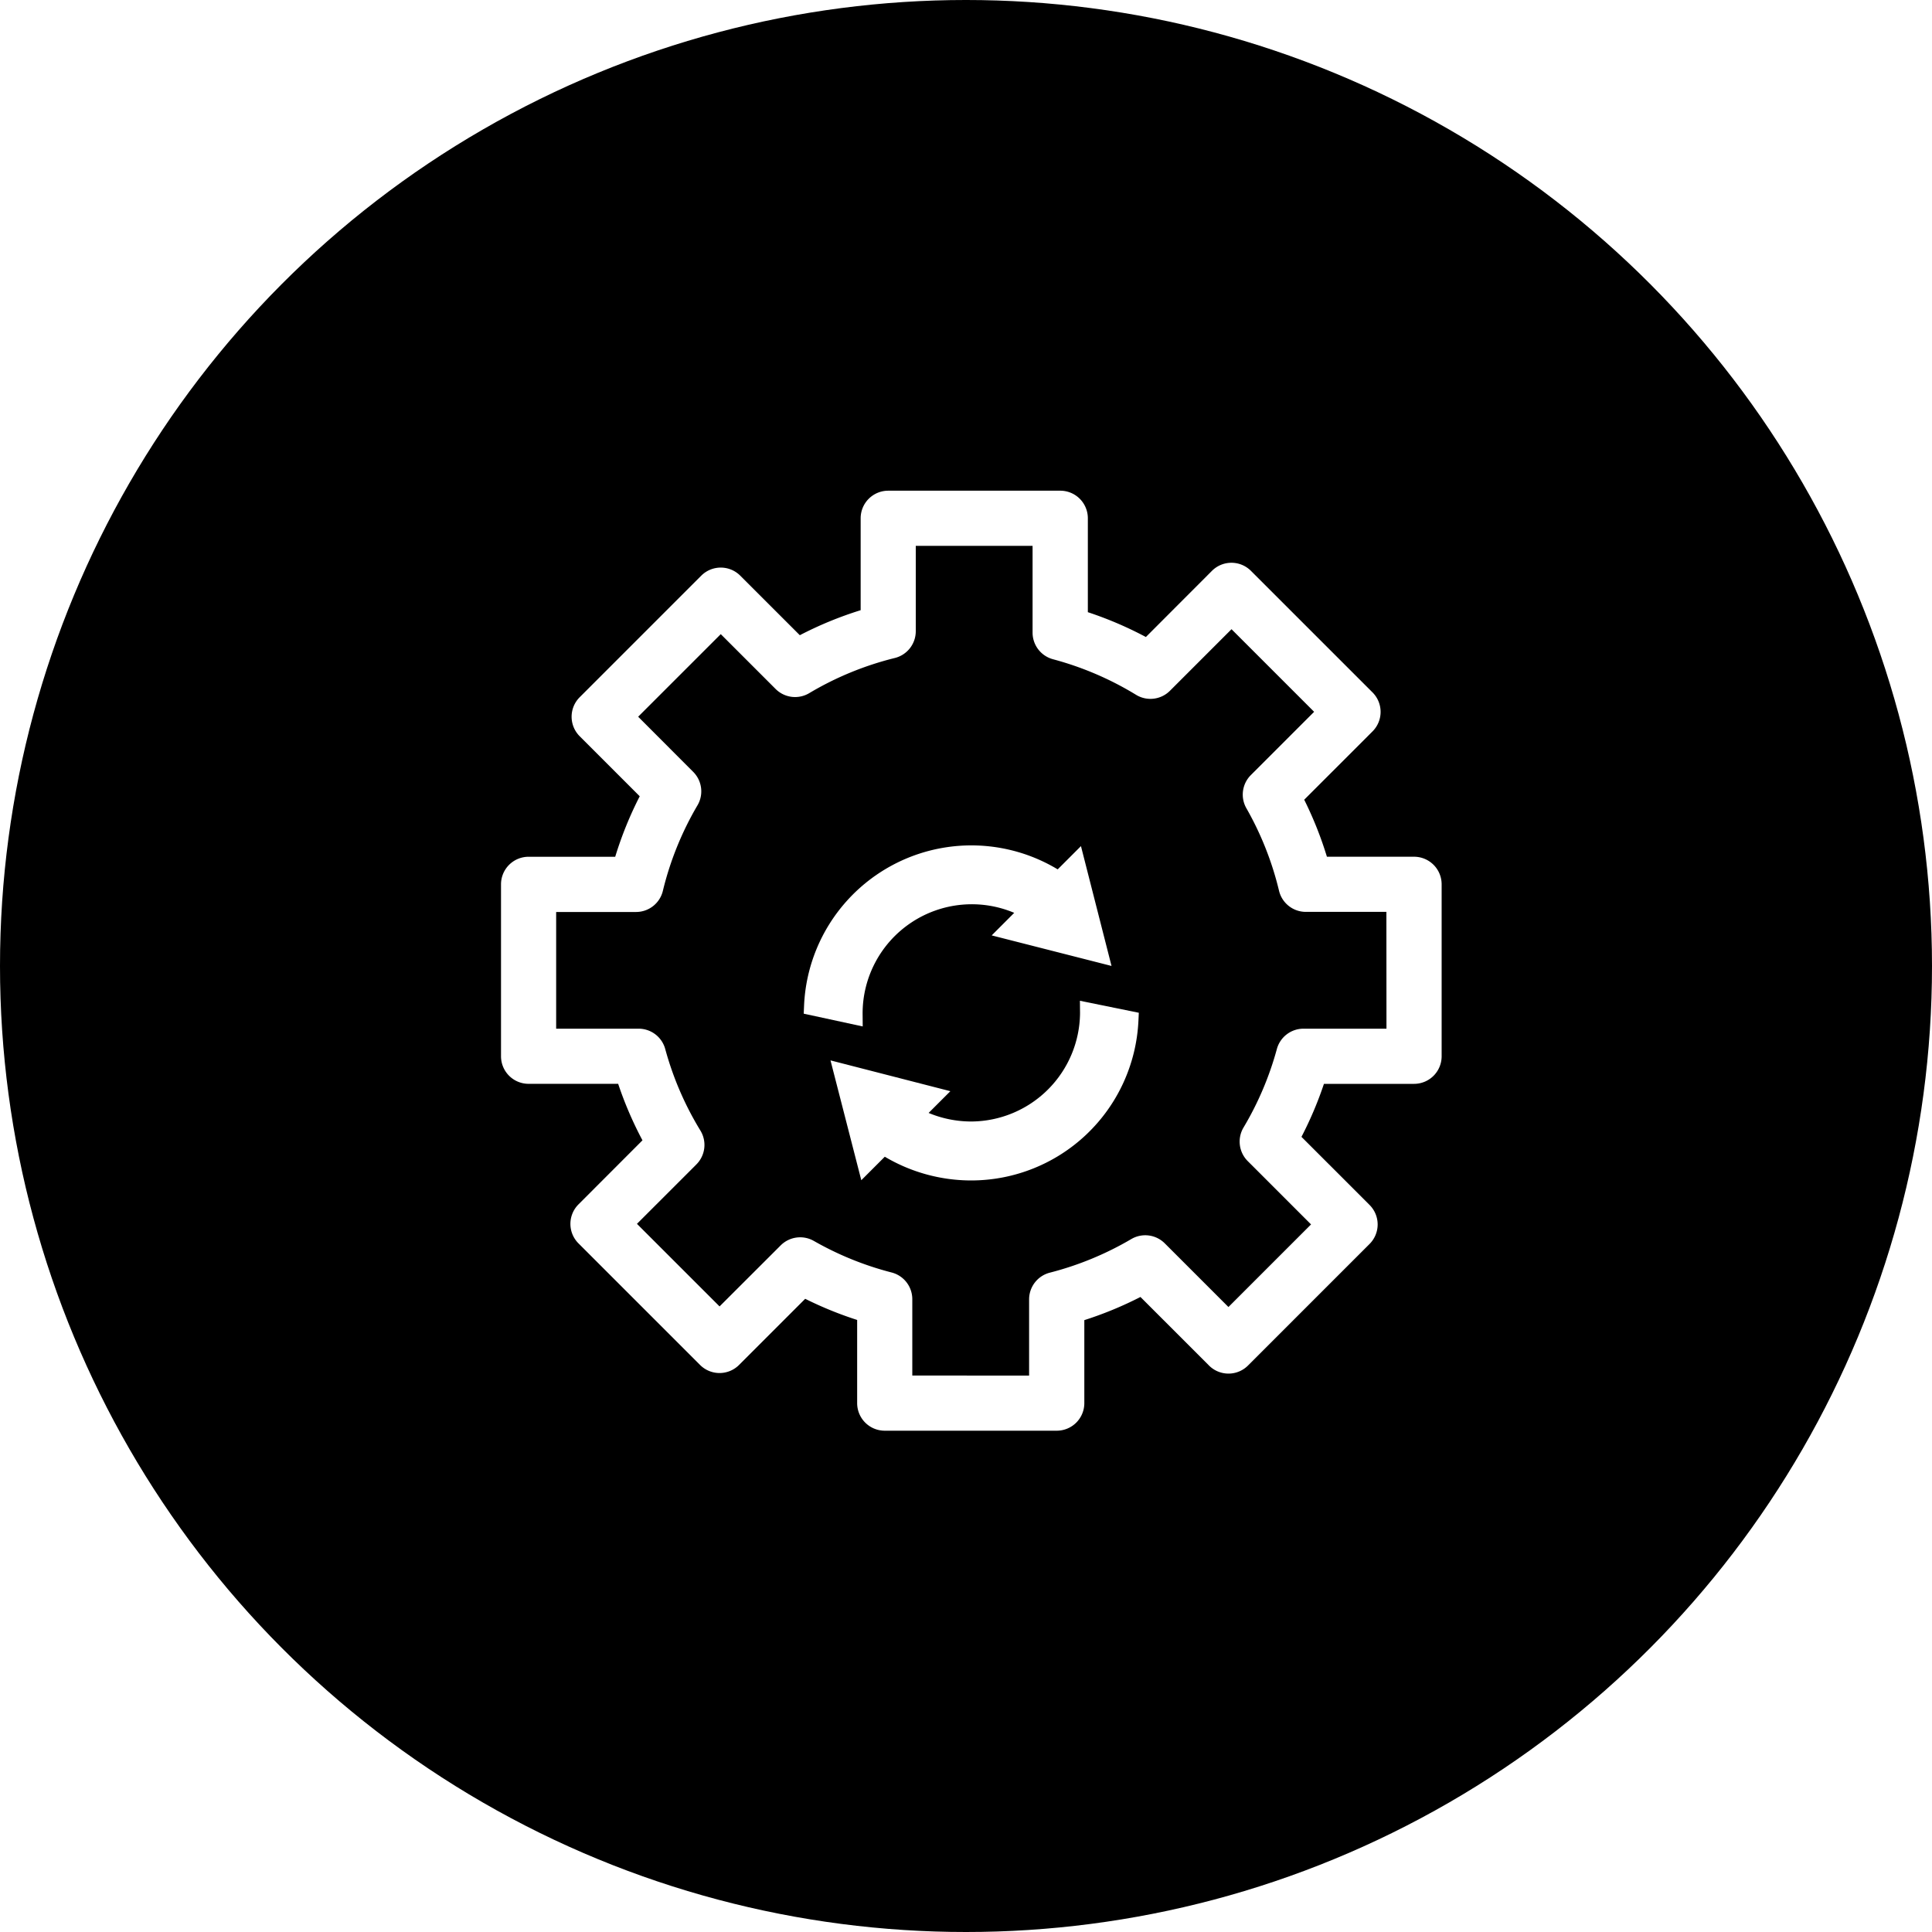
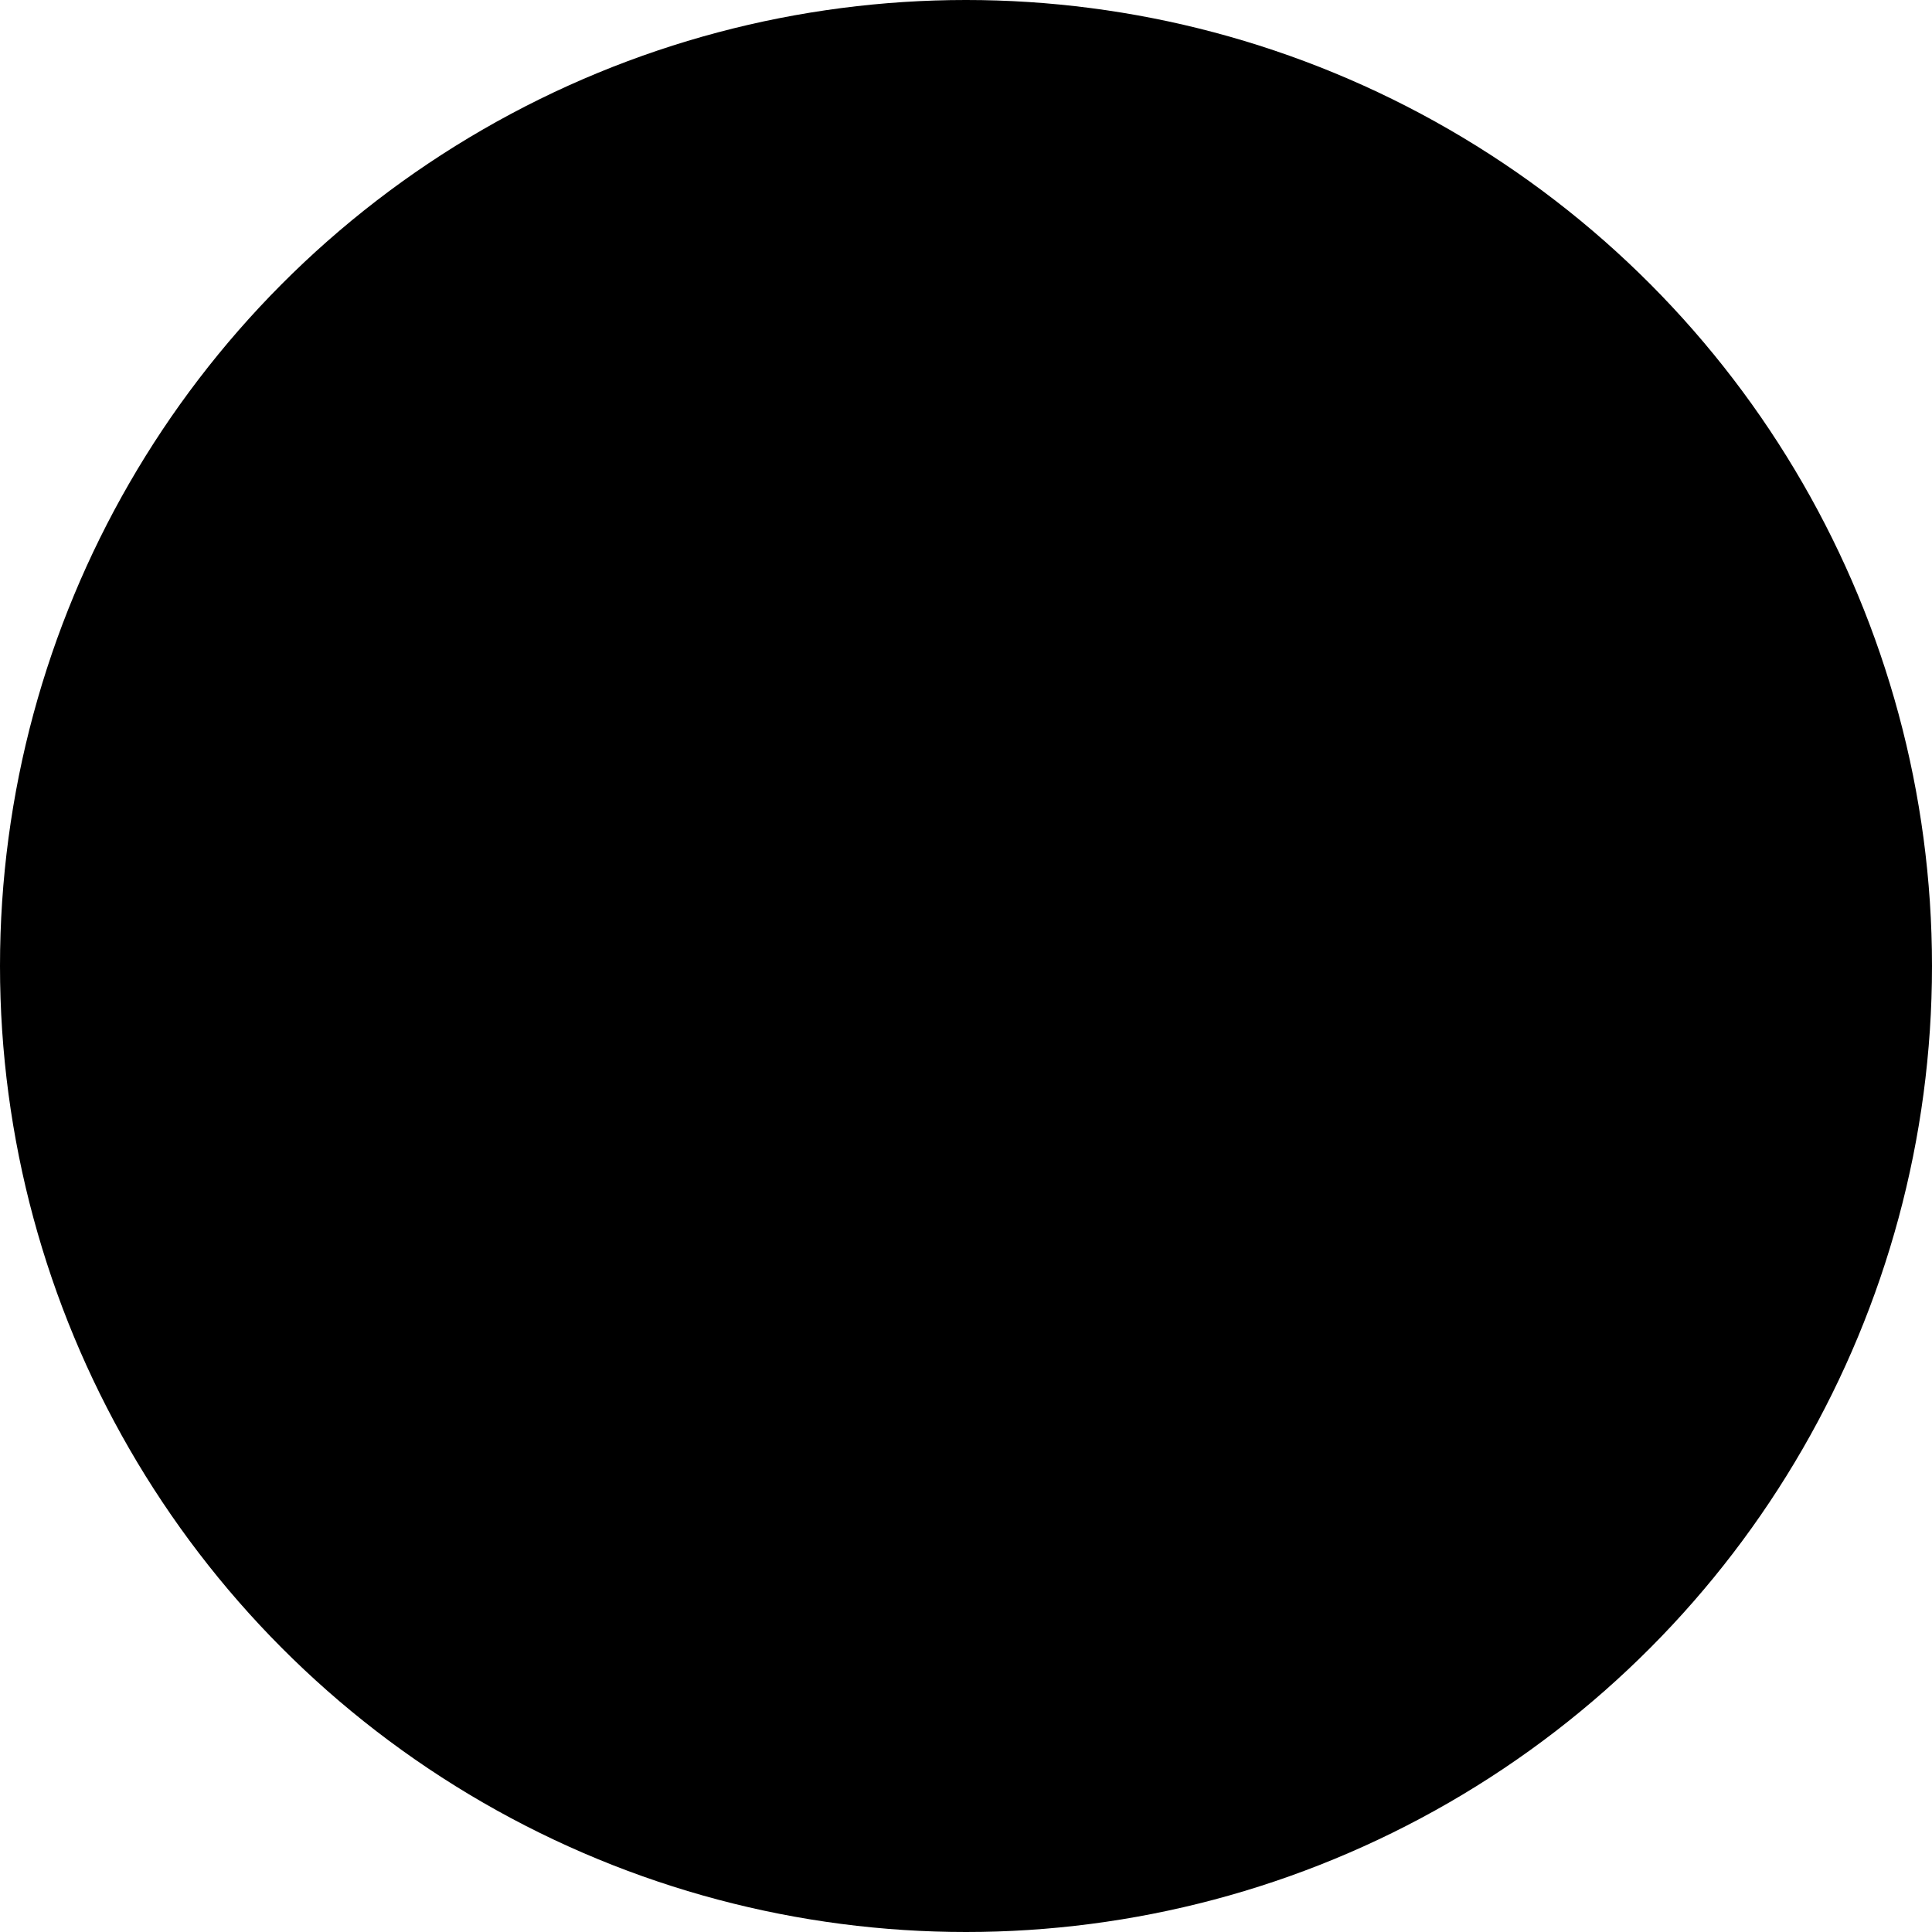
<svg xmlns="http://www.w3.org/2000/svg" width="74" height="74" viewBox="0 0 74 74">
  <defs>
    <style>
      .cls-1, .cls-2 {
        fill: #fff;
      }

      .cls-2 {
        opacity: 0;
      }

      .cls-3 {
        filter: url(#Pfad_13311);
      }

      .cls-4 {
        filter: url(#Pfad_13310);
      }
    </style>
    <filter id="Pfad_13310" x="30.784" y="30.38" width="11.789" height="8.936" filterUnits="userSpaceOnUse">
      <feOffset dy="2" input="SourceAlpha" />
      <feGaussianBlur result="blur" />
      <feFlood flood-opacity="0.161" />
      <feComposite operator="in" in2="blur" />
      <feComposite in="SourceGraphic" />
    </filter>
    <filter id="Pfad_13311" x="31.803" y="36.33" width="11.82" height="8.882" filterUnits="userSpaceOnUse">
      <feOffset dy="2" input="SourceAlpha" />
      <feGaussianBlur result="blur-2" />
      <feFlood flood-opacity="0.161" />
      <feComposite operator="in" in2="blur-2" />
      <feComposite in="SourceGraphic" />
    </filter>
  </defs>
  <g id="Gruppe_5916" data-name="Gruppe 5916" transform="translate(-1317 -341.407)">
    <circle id="Ellipse_19" data-name="Ellipse 19" cx="37" cy="37" r="37" transform="translate(1317 341.407)" />
    <g id="Gruppe_5902" data-name="Gruppe 5902" transform="translate(1336.19 360.202)">
      <g id="process_3214710">
-         <path id="Pfad_13307" data-name="Pfad 13307" class="cls-1" d="M34.971,14.184H31.634A14.173,14.173,0,0,0,30.764,12l2.617-2.617a1.056,1.056,0,0,0,0-1.493L28.724,3.234a1.056,1.056,0,0,0-1.494,0L24.7,5.768a14.169,14.169,0,0,0-2.223-.951V1.22A1.056,1.056,0,0,0,21.417.164H14.831A1.056,1.056,0,0,0,13.775,1.22V4.741a14.162,14.162,0,0,0-2.33.958L9.163,3.418a1.056,1.056,0,0,0-1.493,0L3.013,8.075a1.056,1.056,0,0,0,0,1.493l2.3,2.3a14.165,14.165,0,0,0-.939,2.317H1.056A1.056,1.056,0,0,0,0,15.24v6.586a1.056,1.056,0,0,0,1.056,1.056H4.487a14.171,14.171,0,0,0,.931,2.164L2.967,27.5a1.056,1.056,0,0,0,0,1.493l4.657,4.657a1.056,1.056,0,0,0,1.493,0l2.534-2.534a14.178,14.178,0,0,0,1.99.81v3.187A1.056,1.056,0,0,0,14.7,36.168h6.586a1.056,1.056,0,0,0,1.056-1.056V31.933a14.167,14.167,0,0,0,2.15-.887l2.626,2.626a1.056,1.056,0,0,0,1.493,0l4.657-4.657a1.056,1.056,0,0,0,0-1.493l-2.609-2.609a14.2,14.2,0,0,0,.861-2.03h3.452a1.056,1.056,0,0,0,1.056-1.056V15.24a1.056,1.056,0,0,0-1.056-1.056ZM33.915,20.77H30.736a1.056,1.056,0,0,0-1.019.779,12.068,12.068,0,0,1-1.277,3.006,1.056,1.056,0,0,0,.161,1.287l2.425,2.425-3.164,3.164-2.439-2.439a1.056,1.056,0,0,0-1.282-.164,12.06,12.06,0,0,1-3.12,1.287,1.056,1.056,0,0,0-.794,1.023v2.918H15.753V31.131a1.056,1.056,0,0,0-.792-1.023A12.067,12.067,0,0,1,11.983,28.9a1.056,1.056,0,0,0-1.271.17L8.371,31.408,5.207,28.245,7.482,25.97a1.056,1.056,0,0,0,.154-1.3,12.067,12.067,0,0,1-1.347-3.124A1.056,1.056,0,0,0,5.27,20.77H2.112V16.3H5.178A1.056,1.056,0,0,0,6.2,15.488a12.053,12.053,0,0,1,1.325-3.273,1.056,1.056,0,0,0-.164-1.282L5.253,8.821,8.417,5.658l2.1,2.1a1.056,1.056,0,0,0,1.287.161,12.052,12.052,0,0,1,3.282-1.348,1.056,1.056,0,0,0,.8-1.025V2.276h4.474V5.6a1.056,1.056,0,0,0,.784,1.02,12.067,12.067,0,0,1,3.178,1.361,1.056,1.056,0,0,0,1.3-.154l2.358-2.358,3.164,3.164-2.424,2.424a1.056,1.056,0,0,0-.17,1.271A12.061,12.061,0,0,1,29.8,15.488a1.056,1.056,0,0,0,1.026.808h3.086Z" transform="translate(0 -0.164)" />
        <path id="Pfad_13308" data-name="Pfad 13308" class="cls-2" d="M126.786,144a1.062,1.062,0,0,0,1.146.451l1.87-.473a1.056,1.056,0,0,0-.278-2.079,6.278,6.278,0,0,1,11.193,1.566,1.056,1.056,0,1,0,2.011-.647,8.391,8.391,0,0,0-15.24-1.645,1.056,1.056,0,0,0-1.72,1.221l1.014,1.6Z" transform="translate(-116.76 -127.37)" />
-         <path id="Pfad_13309" data-name="Pfad 13309" class="cls-2" d="M158.16,268.9a1.062,1.062,0,0,0-1.16-.474l-1.871.473a1.056,1.056,0,0,0,.258,2.08h.02a6.278,6.278,0,0,1-11.193-1.566,1.056,1.056,0,1,0-2.011.647,8.391,8.391,0,0,0,15.24,1.645,1.056,1.056,0,0,0,1.72-1.221Z" transform="translate(-132.144 -249.506)" />
      </g>
      <g id="repeat_1594849" transform="translate(11.594 11.585)">
        <g class="cls-4" transform="matrix(1, 0, 0, 1, -30.78, -30.38)">
-           <path id="Pfad_13310-2" data-name="Pfad 13310" class="cls-1" d="M2.256,6.466A4.182,4.182,0,0,1,8.063,2.584L7.2,3.448l4.59,1.17L10.619.028,9.728.919A6.413,6.413,0,0,0,.014,6.129L0,6.446l2.26.489Zm0,0" transform="translate(30.78 30.38)" />
-         </g>
+           </g>
        <g class="cls-3" transform="matrix(1, 0, 0, 1, -30.78, -30.38)">
-           <path id="Pfad_13311-2" data-name="Pfad 13311" class="cls-1" d="M50.214,237.755a4.189,4.189,0,0,1-4.161,4.161,4.249,4.249,0,0,1-1.639-.328l.833-.833-4.591-1.18,1.18,4.59.9-.9a6.494,6.494,0,0,0,3.314.909,6.416,6.416,0,0,0,6.4-6.105l.015-.318-2.256-.459Zm0,0" transform="translate(-8.85 -200.96)" />
-         </g>
+           </g>
      </g>
    </g>
  </g>
</svg>